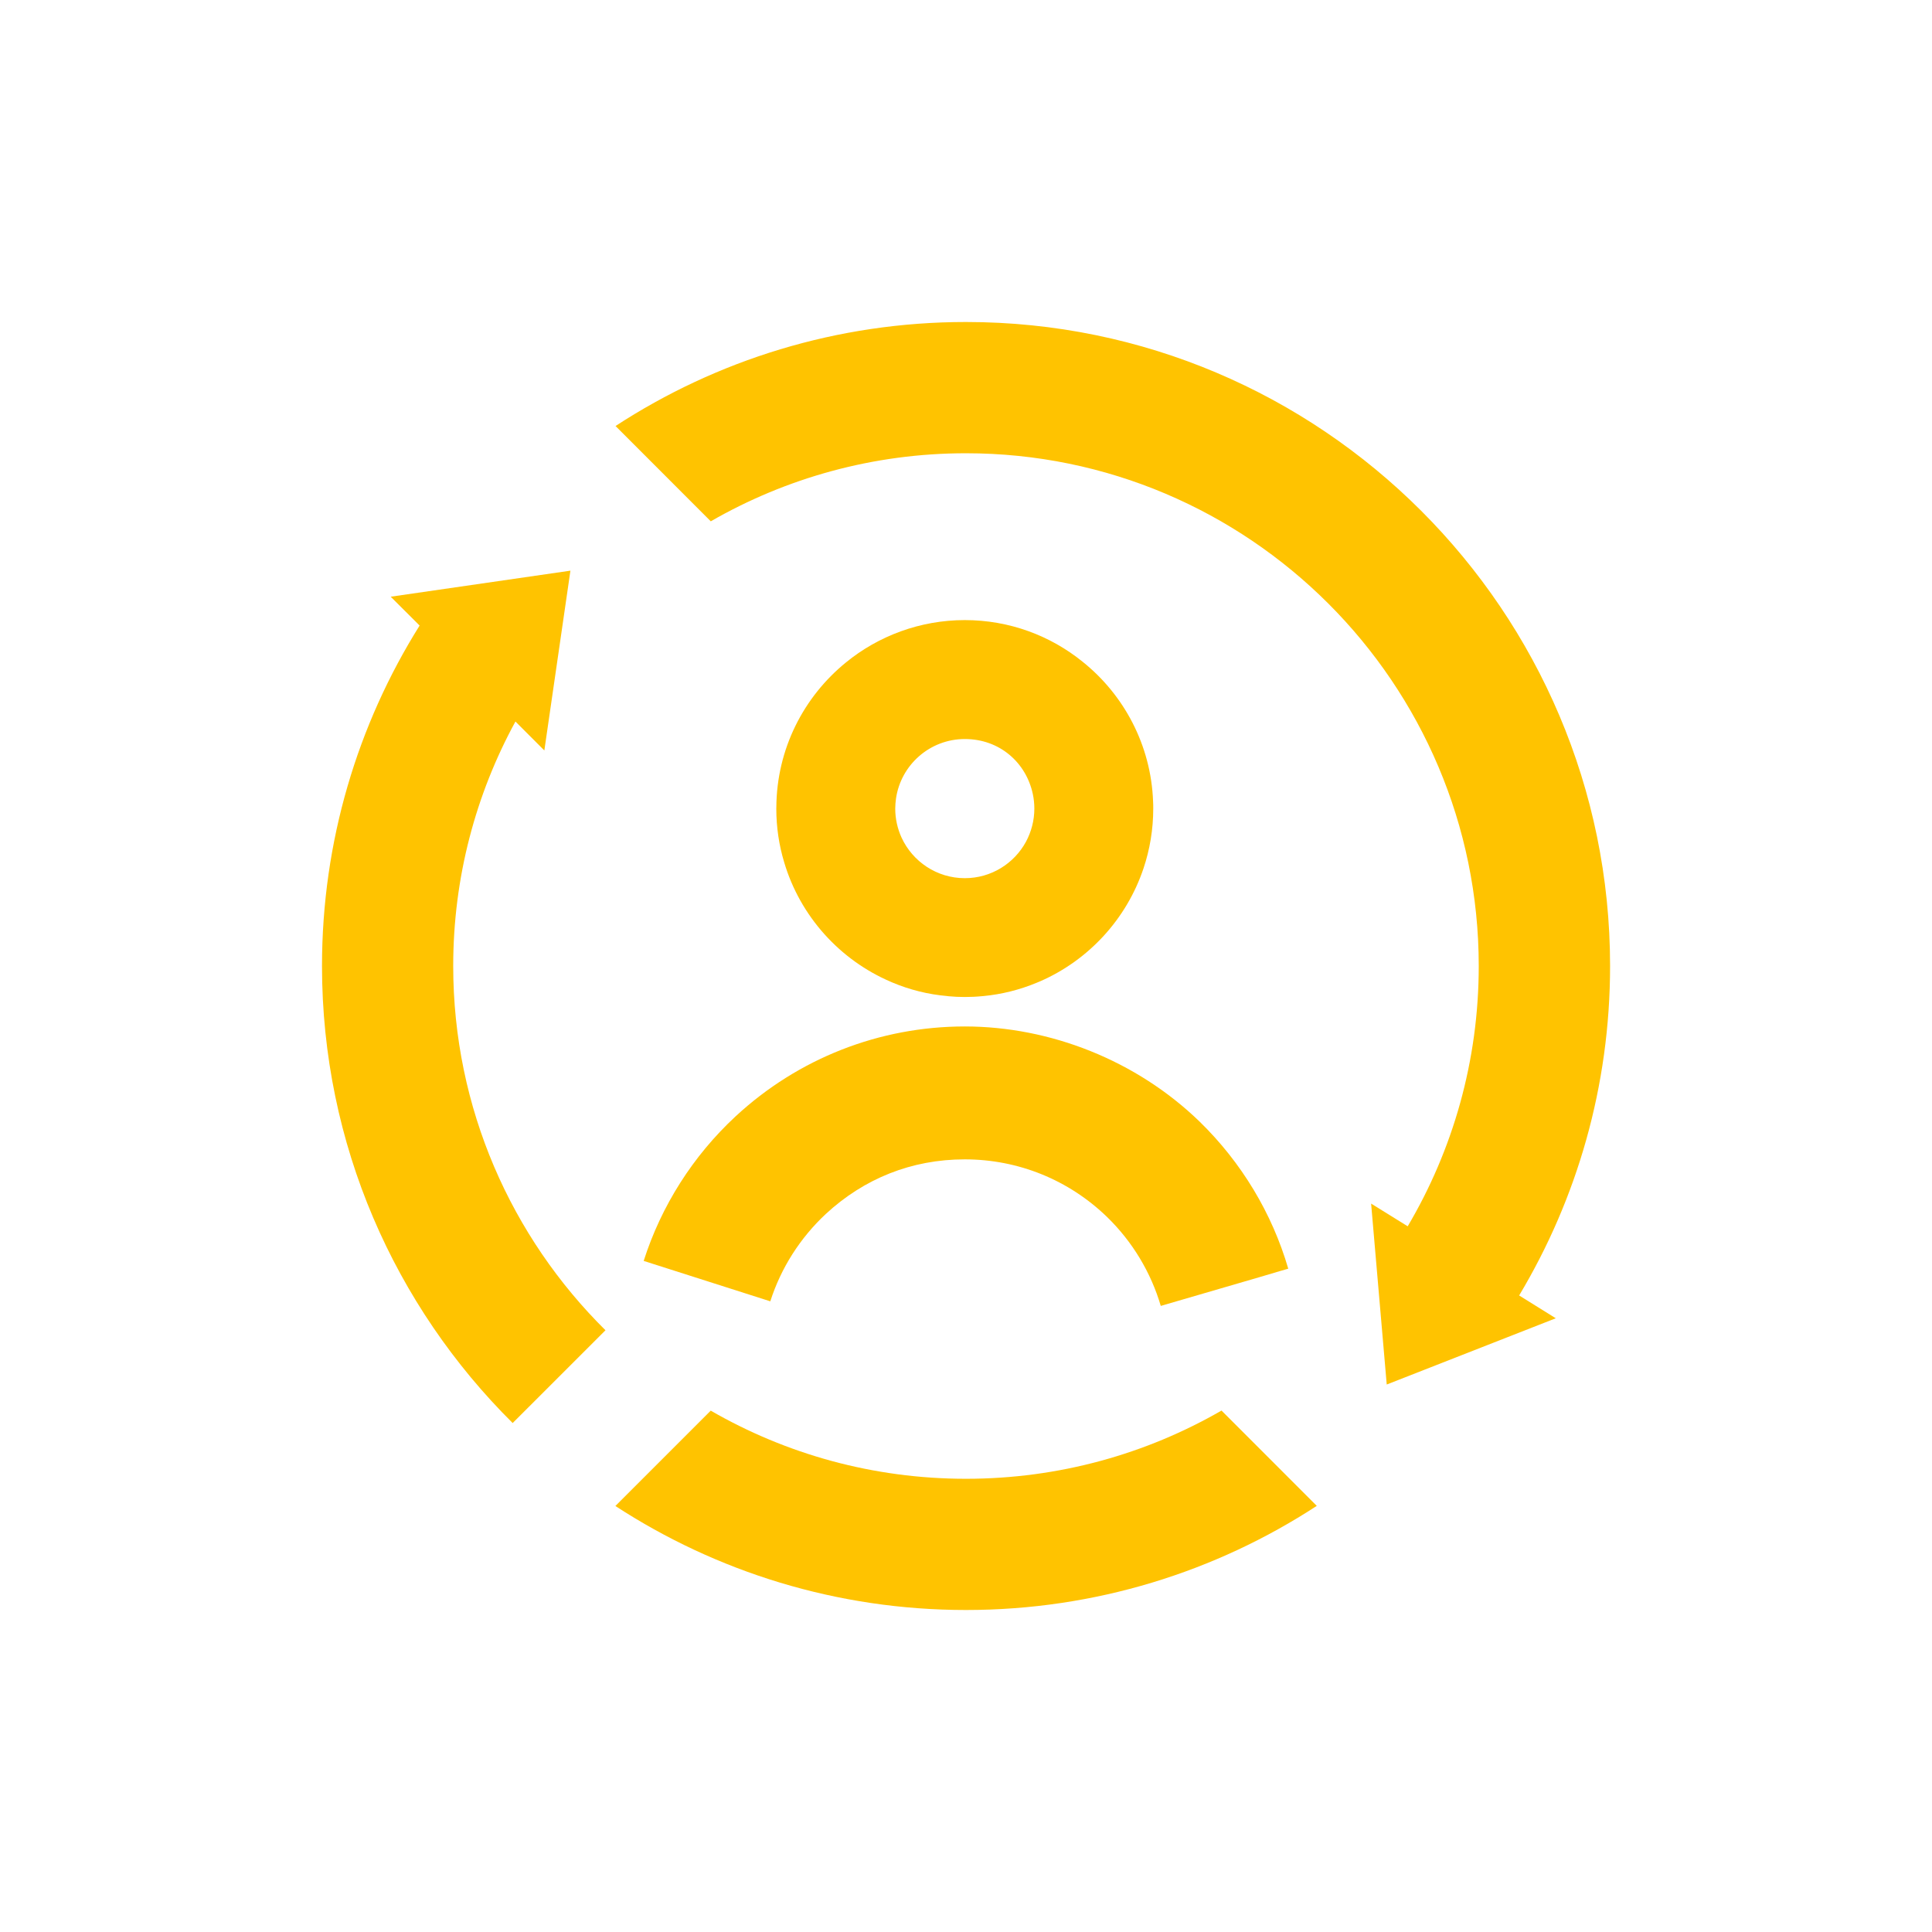
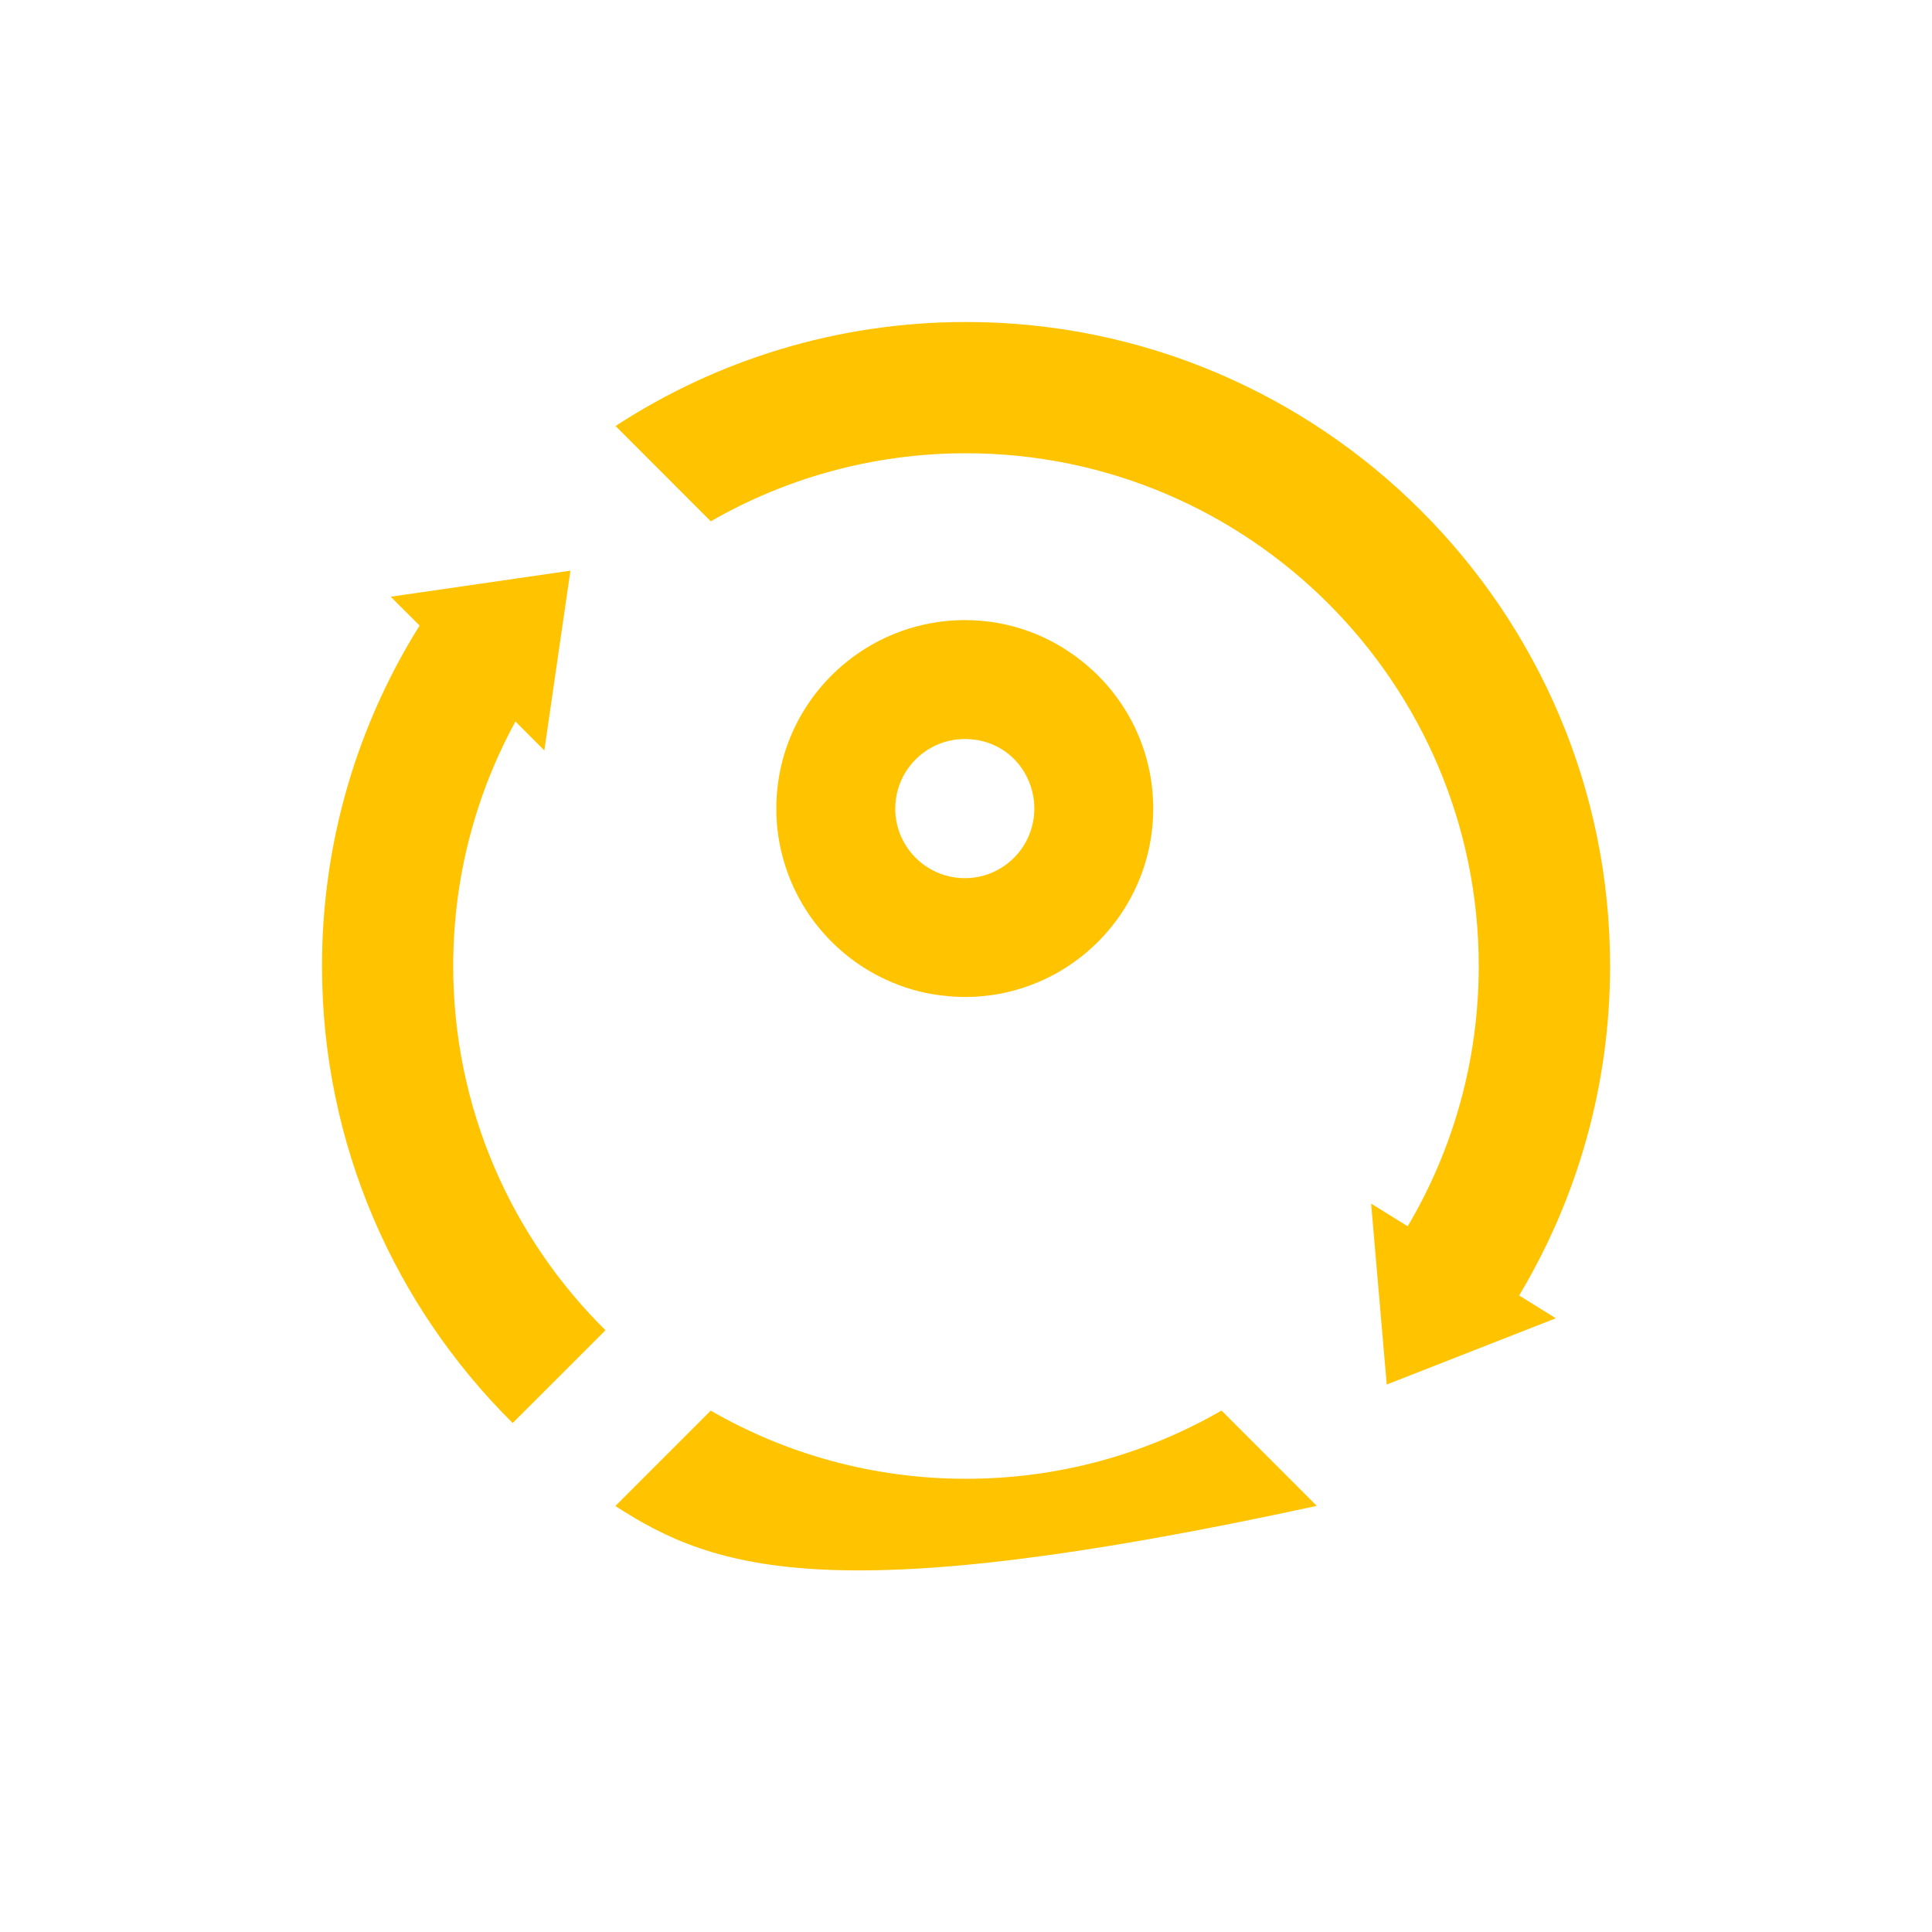
<svg xmlns="http://www.w3.org/2000/svg" width="48" height="48" viewBox="0 0 48 48" fill="none">
-   <path d="M32.715 37.413C30.206 39.05 27.21 40 23.999 40C20.788 40 17.796 39.049 15.289 37.416L17.658 35.047C19.526 36.125 21.691 36.74 23.999 36.74C26.31 36.74 28.479 36.123 30.348 35.045L32.715 37.413Z" fill="#FFC300" />
+   <path d="M32.715 37.413C20.788 40 17.796 39.049 15.289 37.416L17.658 35.047C19.526 36.125 21.691 36.74 23.999 36.74C26.31 36.74 28.479 36.123 30.348 35.045L32.715 37.413Z" fill="#FFC300" />
  <path d="M13.524 18.645L12.806 17.926C11.821 19.731 11.26 21.801 11.26 24C11.26 27.537 12.709 30.741 15.043 33.05L12.737 35.355C9.813 32.454 8 28.435 8 24C8 20.898 8.888 17.997 10.425 15.542L9.707 14.825L14.172 14.178L13.524 18.645Z" fill="#FFC300" />
  <path d="M24 8C32.824 8 40.002 15.178 40.002 24C40.002 26.988 39.178 29.788 37.743 32.185L37.742 32.185L38.653 32.752L34.453 34.398L34.065 29.903L34.974 30.467C36.095 28.571 36.739 26.359 36.739 24.001C36.739 16.976 31.024 11.261 23.998 11.261C21.693 11.261 19.527 11.877 17.659 12.952L15.293 10.584C17.8 8.949 20.791 8 24 8Z" fill="#FFC300" />
-   <path d="M23.969 25.502C26.085 25.502 28.233 26.342 29.808 27.87C30.844 28.881 31.604 30.141 32.006 31.519L32.007 31.52L31.792 31.582L31.296 31.729L28.839 32.445C28.594 31.612 28.135 30.849 27.507 30.238C26.555 29.314 25.297 28.804 23.97 28.804C22.642 28.804 21.465 29.285 20.521 30.157C19.881 30.752 19.402 31.504 19.138 32.331L15.992 31.327C16.429 29.958 17.218 28.717 18.275 27.736C19.831 26.294 21.852 25.502 23.969 25.502Z" fill="#FFC300" />
  <path fill-rule="evenodd" clip-rule="evenodd" d="M23.97 15.406C25.077 15.406 26.095 15.792 26.895 16.439C27.921 17.259 28.595 18.507 28.648 19.908L28.648 19.909C28.652 19.969 28.652 20.029 28.652 20.09C28.652 20.606 28.567 21.107 28.411 21.572C27.99 22.831 27.049 23.853 25.843 24.38C25.832 24.386 25.82 24.39 25.809 24.394C25.79 24.402 25.772 24.41 25.754 24.417C25.337 24.59 24.89 24.704 24.423 24.748C24.413 24.749 24.404 24.75 24.395 24.75C24.254 24.764 24.107 24.77 23.97 24.77C23.832 24.77 23.695 24.764 23.561 24.751C23.552 24.751 23.544 24.748 23.536 24.747C23.057 24.706 22.599 24.59 22.173 24.411C22.165 24.409 22.156 24.404 22.148 24.4C22.145 24.399 22.142 24.398 22.139 24.396C20.866 23.855 19.879 22.763 19.482 21.421C19.355 21 19.287 20.552 19.287 20.089C19.287 20.079 19.287 20.067 19.288 20.058C19.296 18.607 19.968 17.312 21.015 16.46C21.821 15.8 22.862 15.406 23.97 15.406ZM23.971 18.361C23.103 18.361 22.382 19.003 22.261 19.839C22.25 19.921 22.242 20.005 22.242 20.091C22.242 20.346 22.299 20.59 22.398 20.808C22.671 21.403 23.273 21.818 23.971 21.818C24.627 21.818 25.199 21.451 25.491 20.911C25.622 20.666 25.698 20.385 25.698 20.09C25.698 19.965 25.685 19.844 25.66 19.727C25.494 18.948 24.838 18.361 23.971 18.361Z" fill="#FFC300" />
</svg>